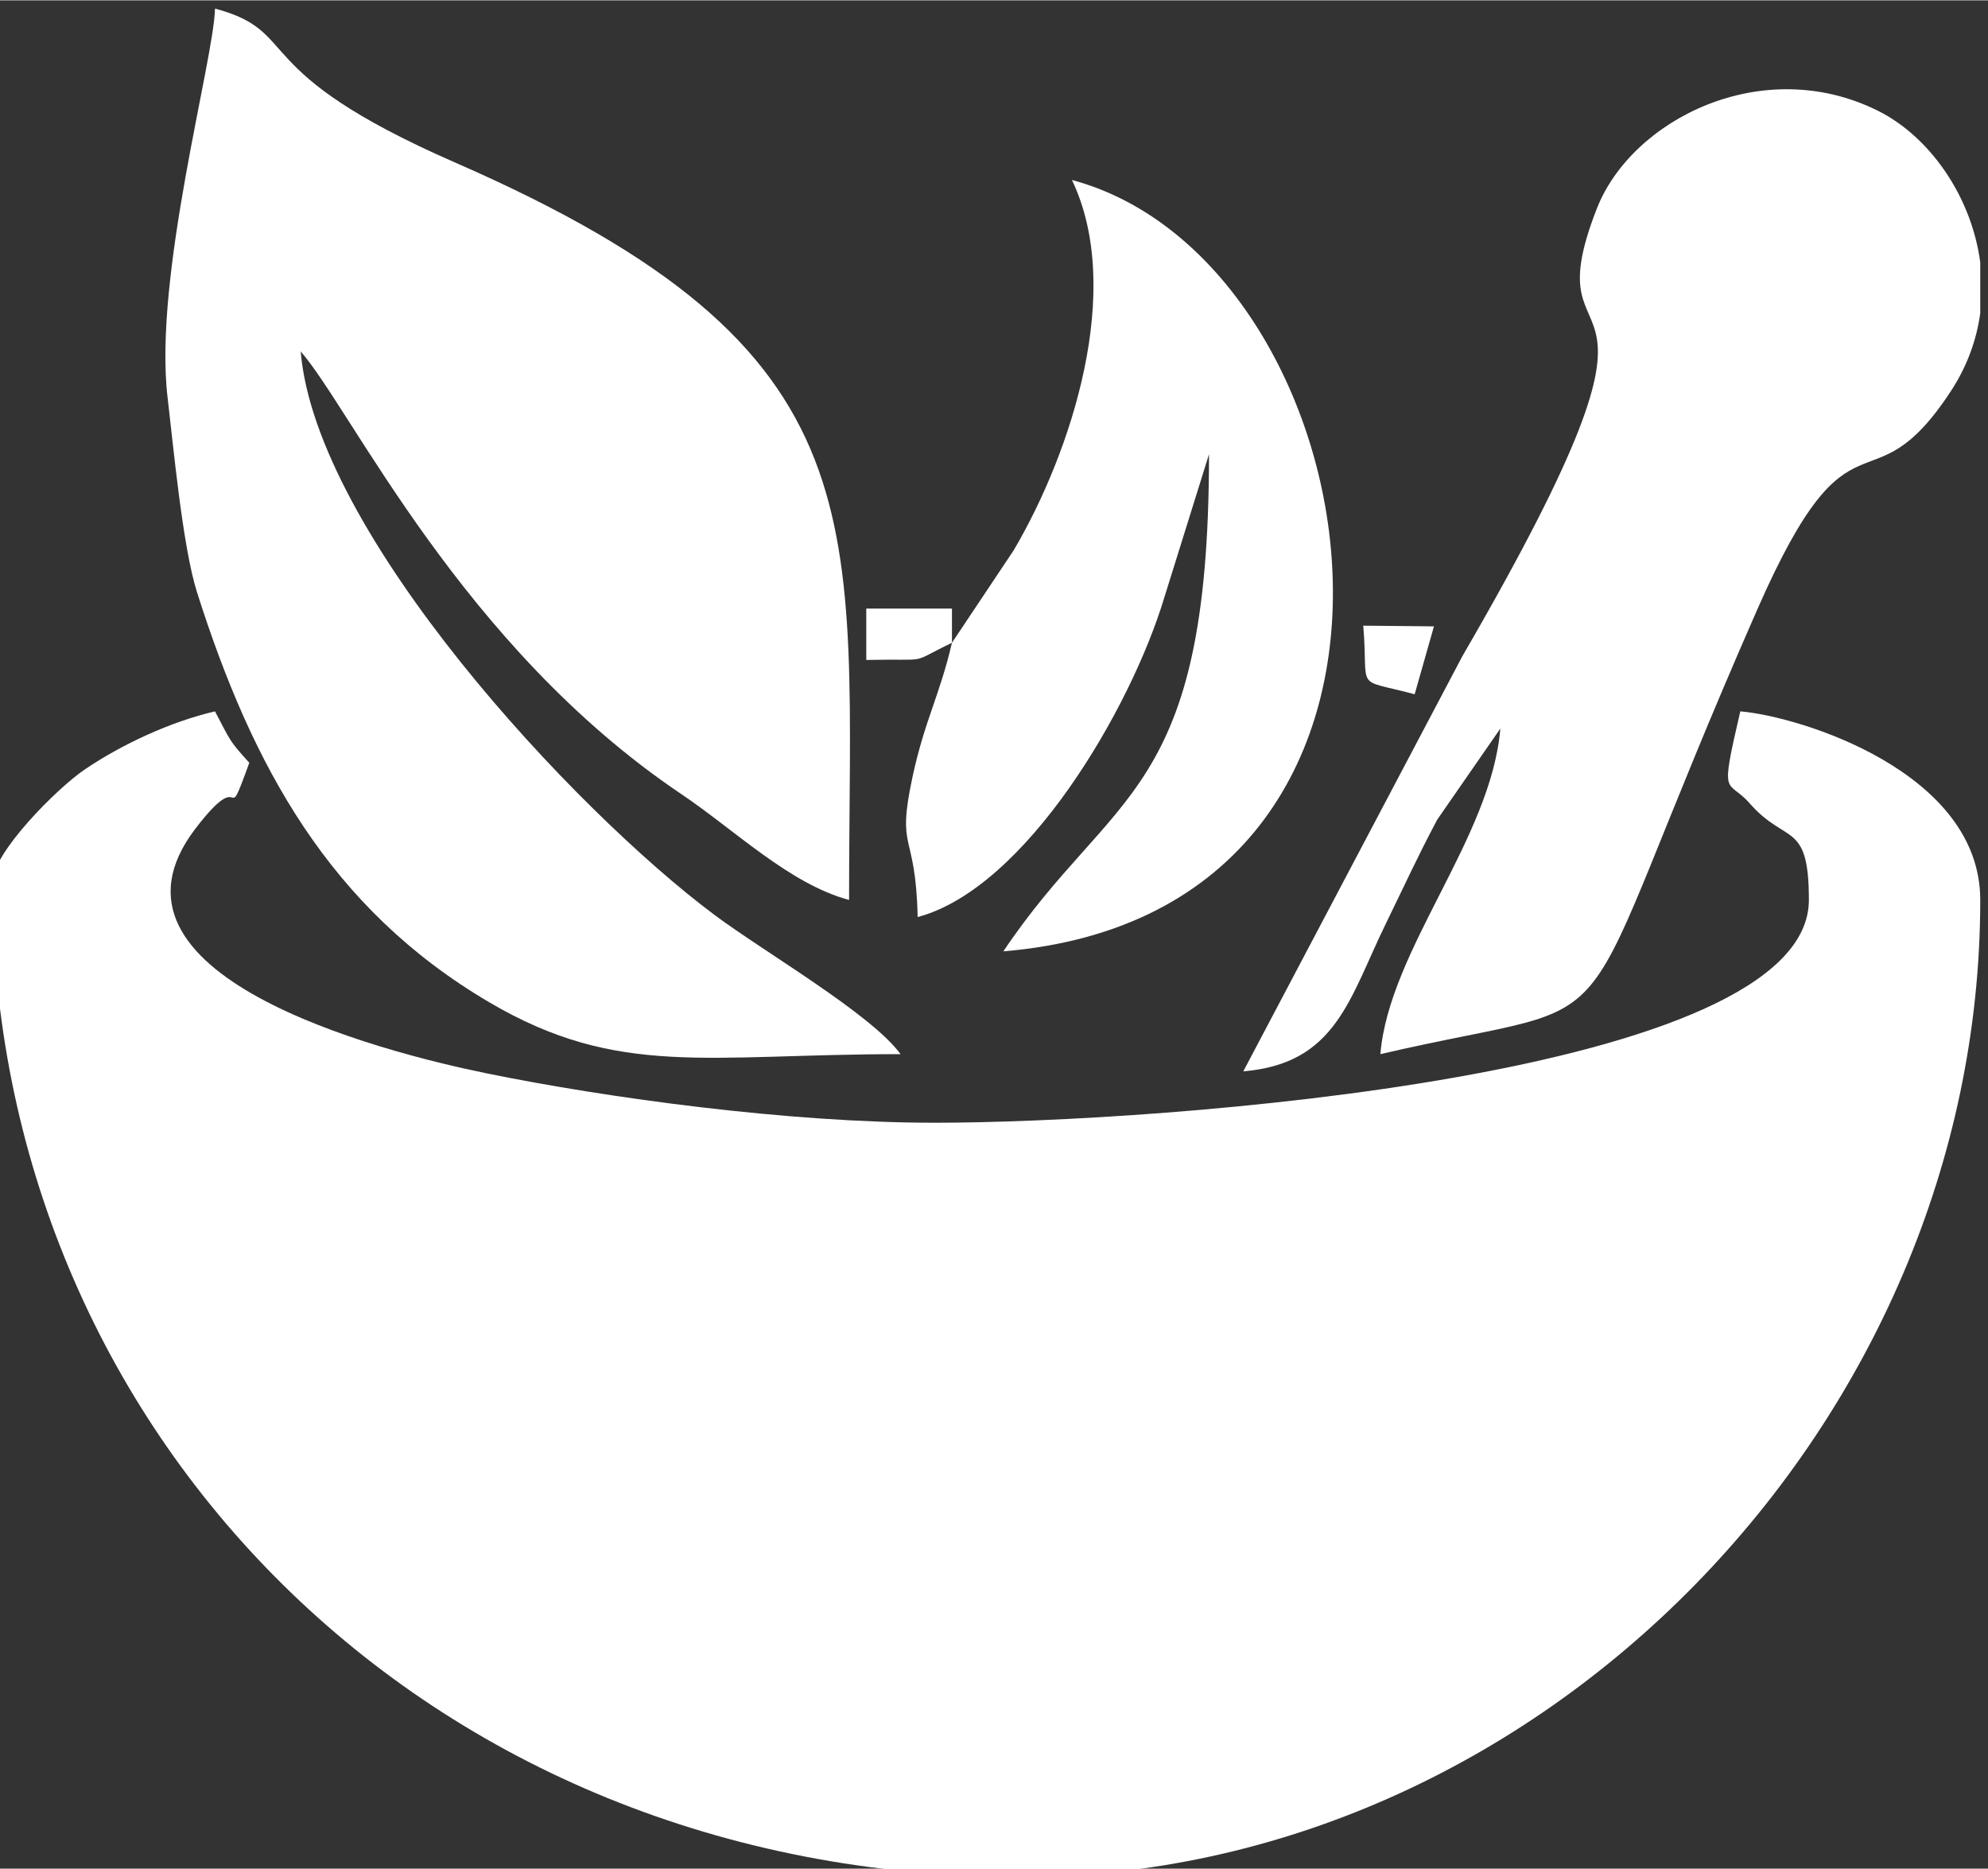
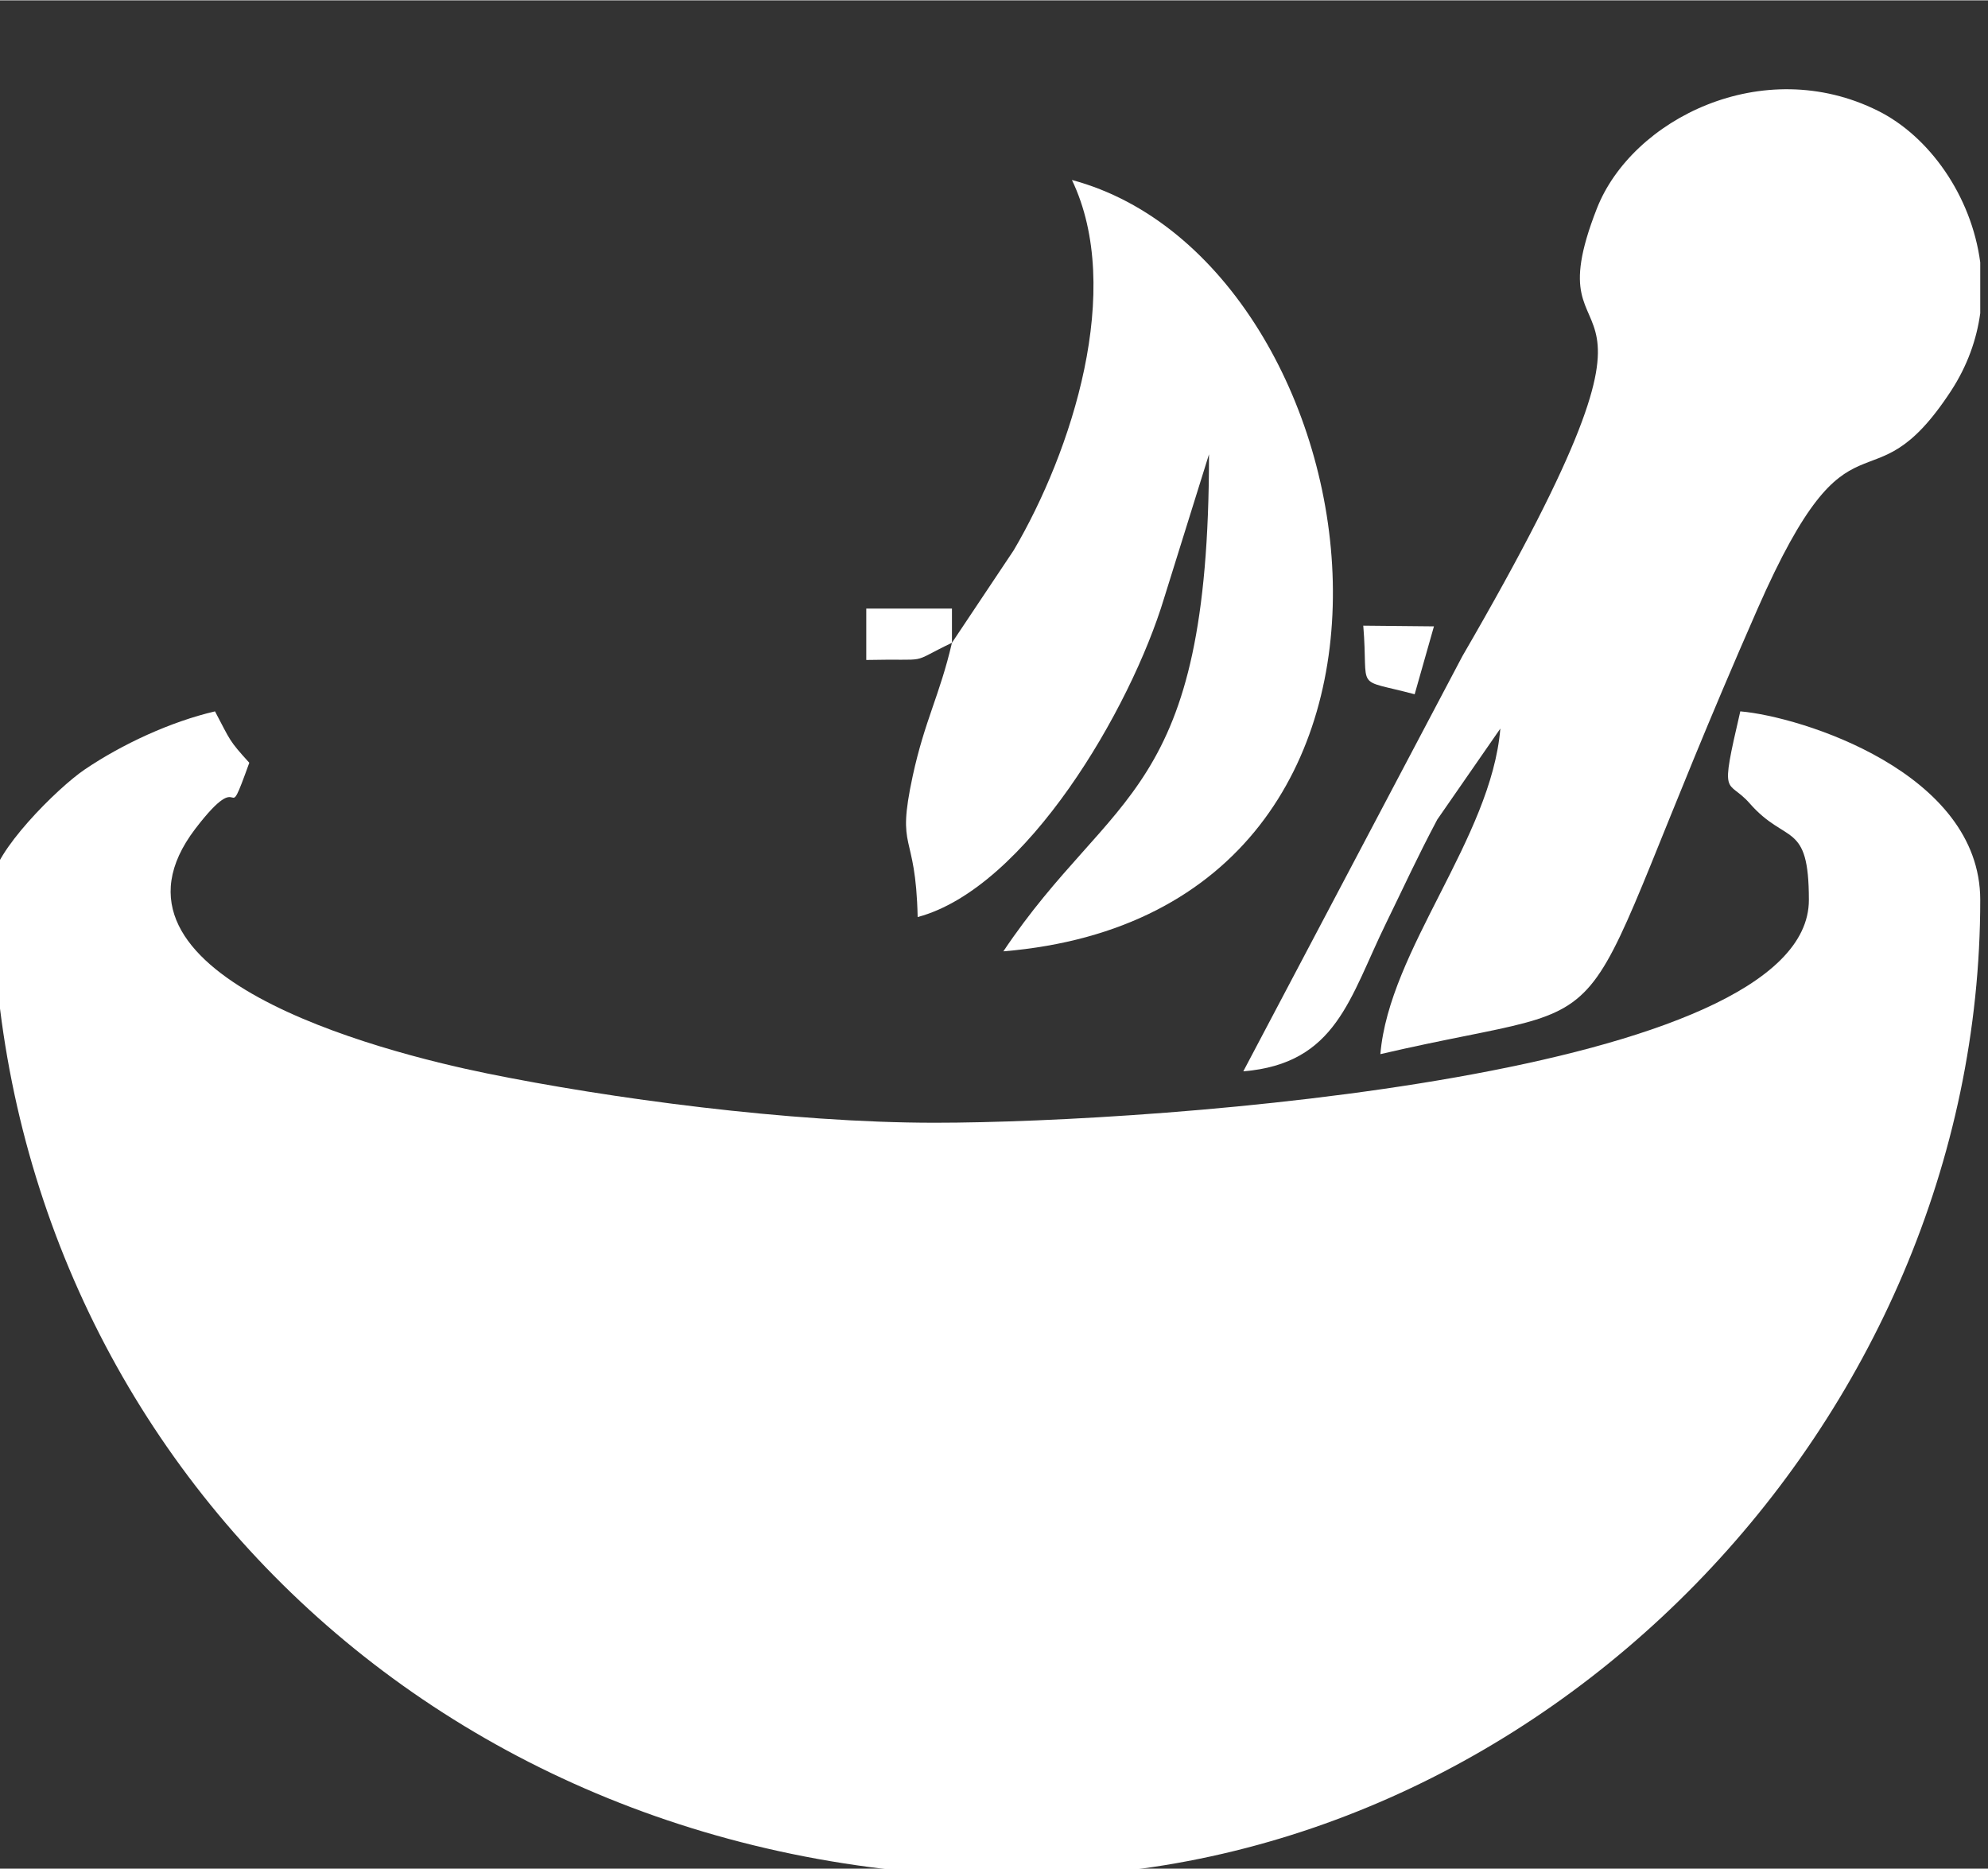
<svg xmlns="http://www.w3.org/2000/svg" xml:space="preserve" width="200px" height="188px" version="1.1" style="shape-rendering:geometricPrecision; text-rendering:geometricPrecision; image-rendering:optimizeQuality; fill-rule:evenodd; clip-rule:evenodd" viewBox="0 0 200 187.93">
  <rect x="0" y="0" width="200" height="187.93" fill="#333333" stroke="none" />
  <defs>
    <style type="text/css">
   
    .fil0 {fill:white}
   
  </style>
  </defs>
  <g id="Layer_x0020_1">
    <g id="_1976600637392">
      <path class="fil0" d="M-0.78 88.76c0,54.93 43.46,99.98 103.4,100l0.08 0c52.29,-0.02 96.52,-45.71 96.52,-98.27 0,-12.85 -18.09,-18.46 -24.14,-18.97 -2.11,9.07 -1.34,6.65 0.95,9.26 3.67,4.19 5.95,1.71 5.95,9.71 0,17.68 -65.32,22.41 -87.94,22.41 -14.66,0 -32.82,-2.47 -45.04,-4.96 -10.95,-2.23 -40.54,-9.94 -29.35,-24.61 5.2,-6.8 2.81,0.61 5.43,-6.64 -2.08,-2.29 -1.87,-2.18 -3.45,-5.17 -4.46,1.04 -9.33,3.29 -13.11,5.85 -2.74,1.85 -9.3,8.39 -9.3,11.39z" />
-       <path class="fil0" d="M90.6 106c-2.99,-4.08 -13.71,-10.26 -18.74,-14.02 -14.12,-10.54 -40.09,-38.39 -41.61,-56.67 5.17,5.95 16.22,29.67 38.26,44.51 5.42,3.64 10.91,9.06 16.91,10.67 0,-38.46 3.91,-55.15 -39.62,-74.17 -21.38,-9.34 -15.28,-13.11 -24.17,-15.49 -0.11,5.14 -6.22,27 -4.77,39.12 0.55,4.62 1.51,15.05 2.96,19.59 5.55,17.47 13.33,31.8 29.43,41.26 12.98,7.62 21.89,5.2 41.35,5.2z" />
      <path class="fil0" d="M150.94 73.25c-0.92,11.06 -11.19,22.24 -12.07,32.75 27.11,-6.31 17.54,1.64 37.95,-44.8 9.59,-21.82 11.15,-9.2 19.47,-21.93 1.64,-2.52 2.57,-5.17 2.93,-7.8l0 -5.11c-0.89,-6.73 -5.16,-12.7 -10.29,-15.25 -11.59,-5.78 -24.76,0.85 -28.28,9.83 -7.01,17.88 11.5,1.91 -13.53,45.03l-22.04 41.76c9.39,-0.78 10.68,-7.39 14.38,-14.94 1.99,-4.07 3.01,-6.37 5.13,-10.38l6.35 -9.16z" />
      <path class="fil0" d="M95.77 64.62c-1.23,5.29 -2.73,7.78 -3.95,13.41 -1.68,7.8 0.3,5.27 0.5,14.18 10.89,-2.91 21.42,-20.9 24.8,-32.1l4.51 -14.45c0,34.62 -9.69,33.58 -20.69,50 48.18,-4.01 37.9,-69.31 6.9,-77.59 5.27,10.99 0,27.3 -5.86,37.25l-6.21 9.3z" />
      <path class="fil0" d="M95.77 64.62l0 -3.44 -8.62 0 0 5.17c6.77,-0.15 4.04,0.47 8.62,-1.73z" />
      <path class="fil0" d="M142.32 69.8l1.94 -6.83 -7.11 -0.07c0.56,6.74 -1.05,5.24 5.17,6.9z" />
    </g>
  </g>
</svg>